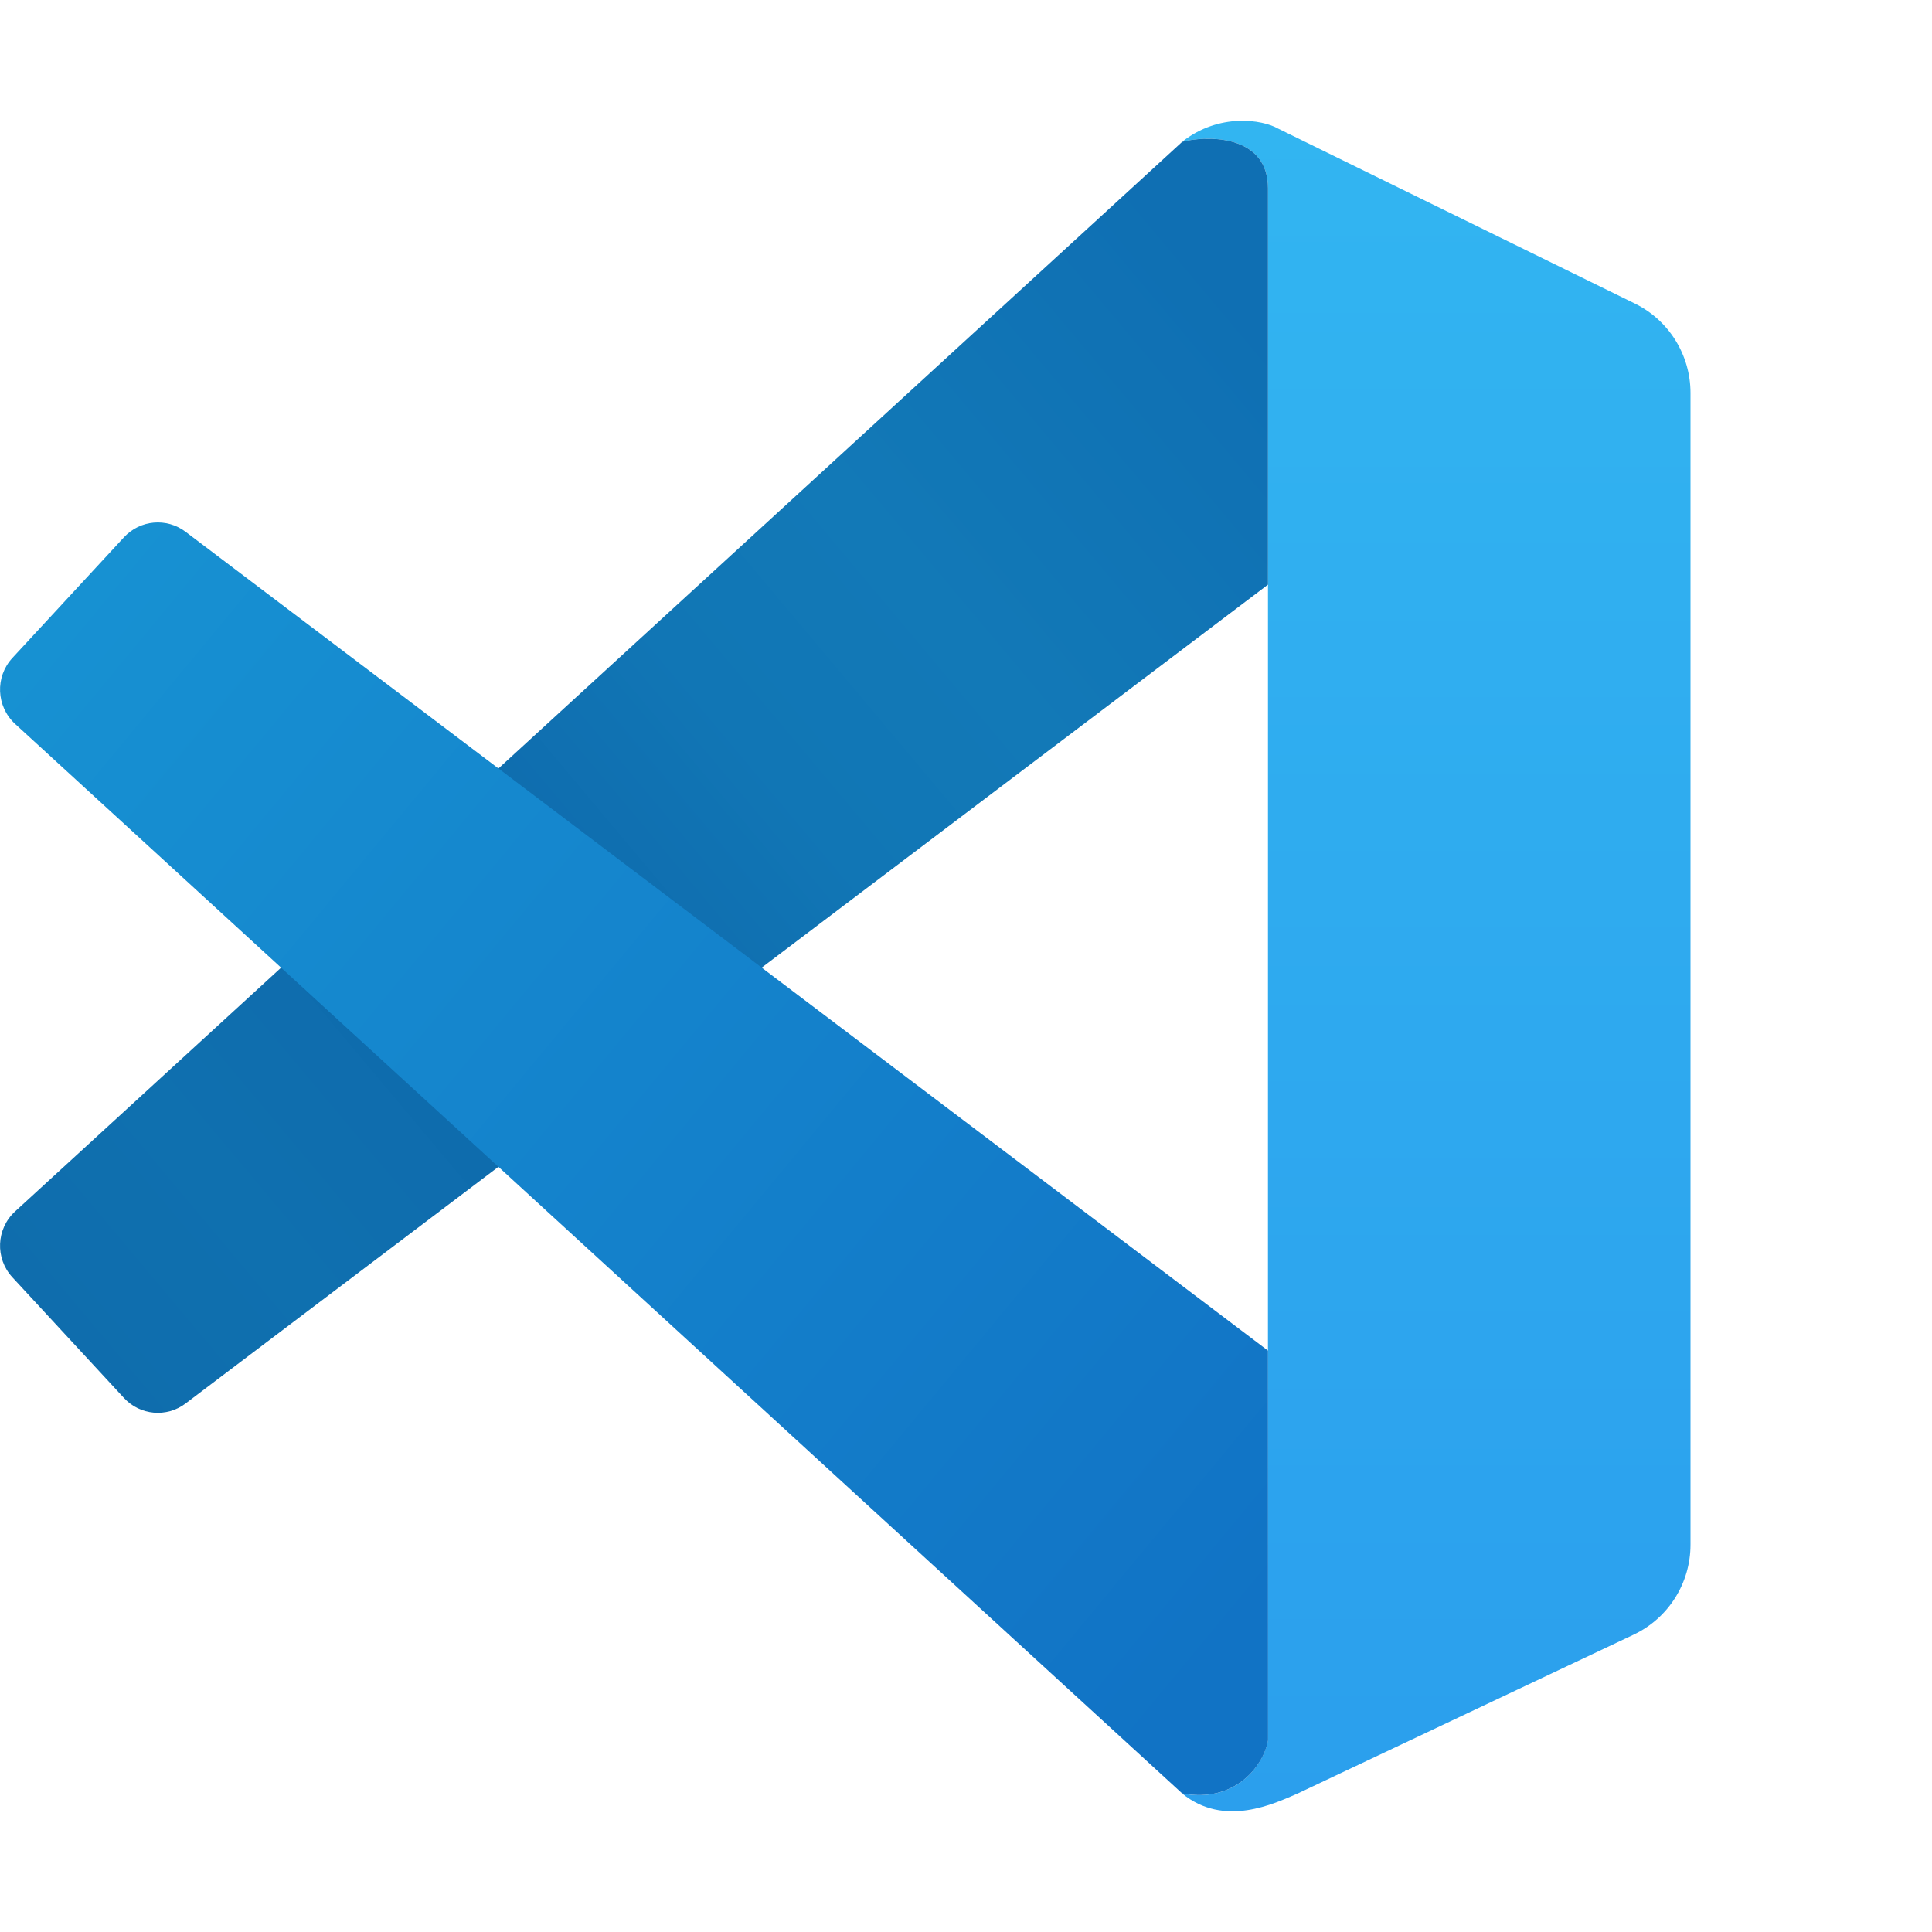
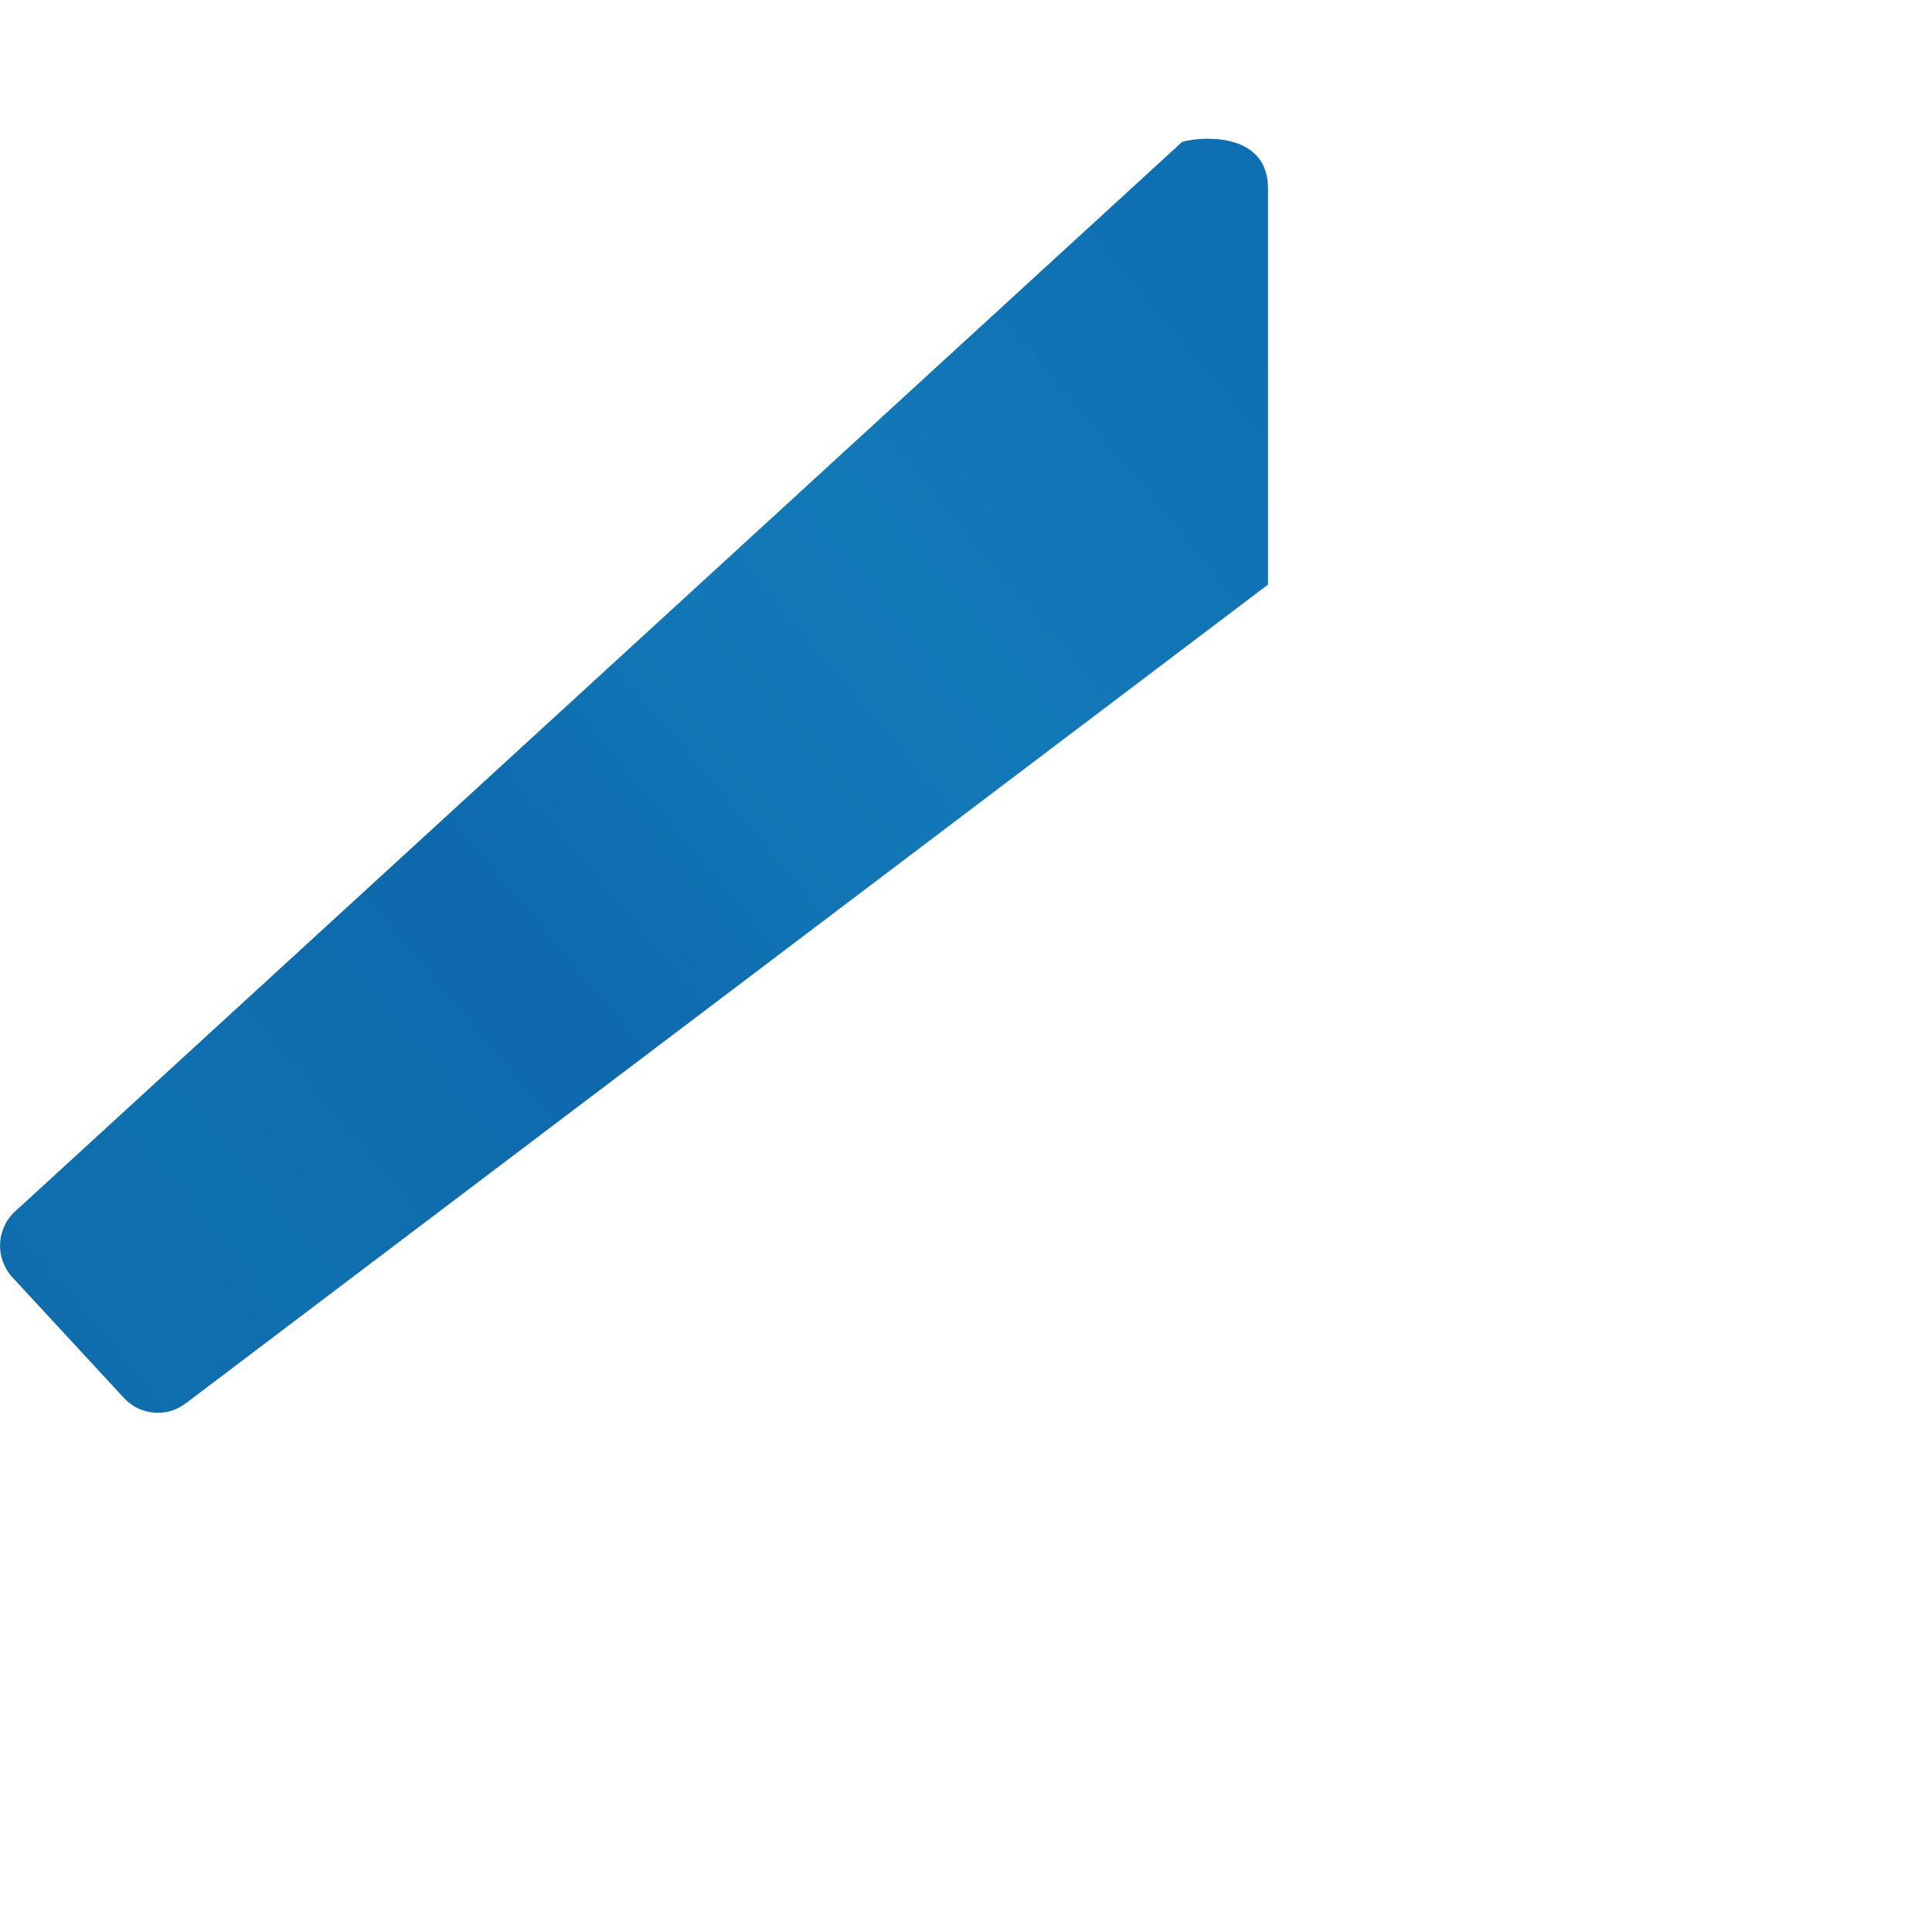
<svg xmlns="http://www.w3.org/2000/svg" fill="none" height="32" viewBox="0 0 32 32" width="32">
  <linearGradient id="a" gradientUnits="userSpaceOnUse" x1="23.79" x2="23.79" y1="2" y2="30">
    <stop offset="0" stop-color="#32b5f1" />
    <stop offset="1" stop-color="#2b9fed" />
  </linearGradient>
  <linearGradient id="b" gradientUnits="userSpaceOnUse" x1="21.002" x2="1.022" y1="5.534" y2="22.305">
    <stop offset="0" stop-color="#0f6fb3" />
    <stop offset=".271" stop-color="#1279b7" />
    <stop offset=".421" stop-color="#1176b5" />
    <stop offset=".618" stop-color="#0e69ac" />
    <stop offset=".855" stop-color="#0f70af" />
    <stop offset="1" stop-color="#0f6dad" />
  </linearGradient>
  <linearGradient id="c" gradientUnits="userSpaceOnUse" x1="1.155" x2="21.079" y1="9.984" y2="26.481">
    <stop offset="0" stop-color="#1791d2" />
    <stop offset="1" stop-color="#1173c5" />
  </linearGradient>
-   <path d="m21.002 3.117c0-.879-.984-.879-1.421-.769.612-.483 1.33-.366 1.585-.22l5.913 2.9c.563.276.921.851.921 1.481v19.075c0 .638-.367 1.219-.942 1.491l-5.564 2.631c-.383.165-1.214.571-1.914-0.0.875.165 1.349-.458 1.421-.879z" fill="url(#a)" />
  <path d="m19.651 2.332c.464-.092 1.351-.049 1.351.785v6.566l-17.928 13.563c-.313.237-.754.198-1.021-.091l-1.848-1.999c-.289-.313-.269-.803.045-1.091l19.331-17.716z" fill="url(#b)" />
-   <path d="m21.002 22.371-17.928-13.563c-.313-.237-.754-.198-1.021.091l-1.848 1.999c-.289.313-.269.803.045 1.092l19.331 17.715c.875.165 1.349-.458 1.422-.879z" fill="url(#c)" />
</svg>